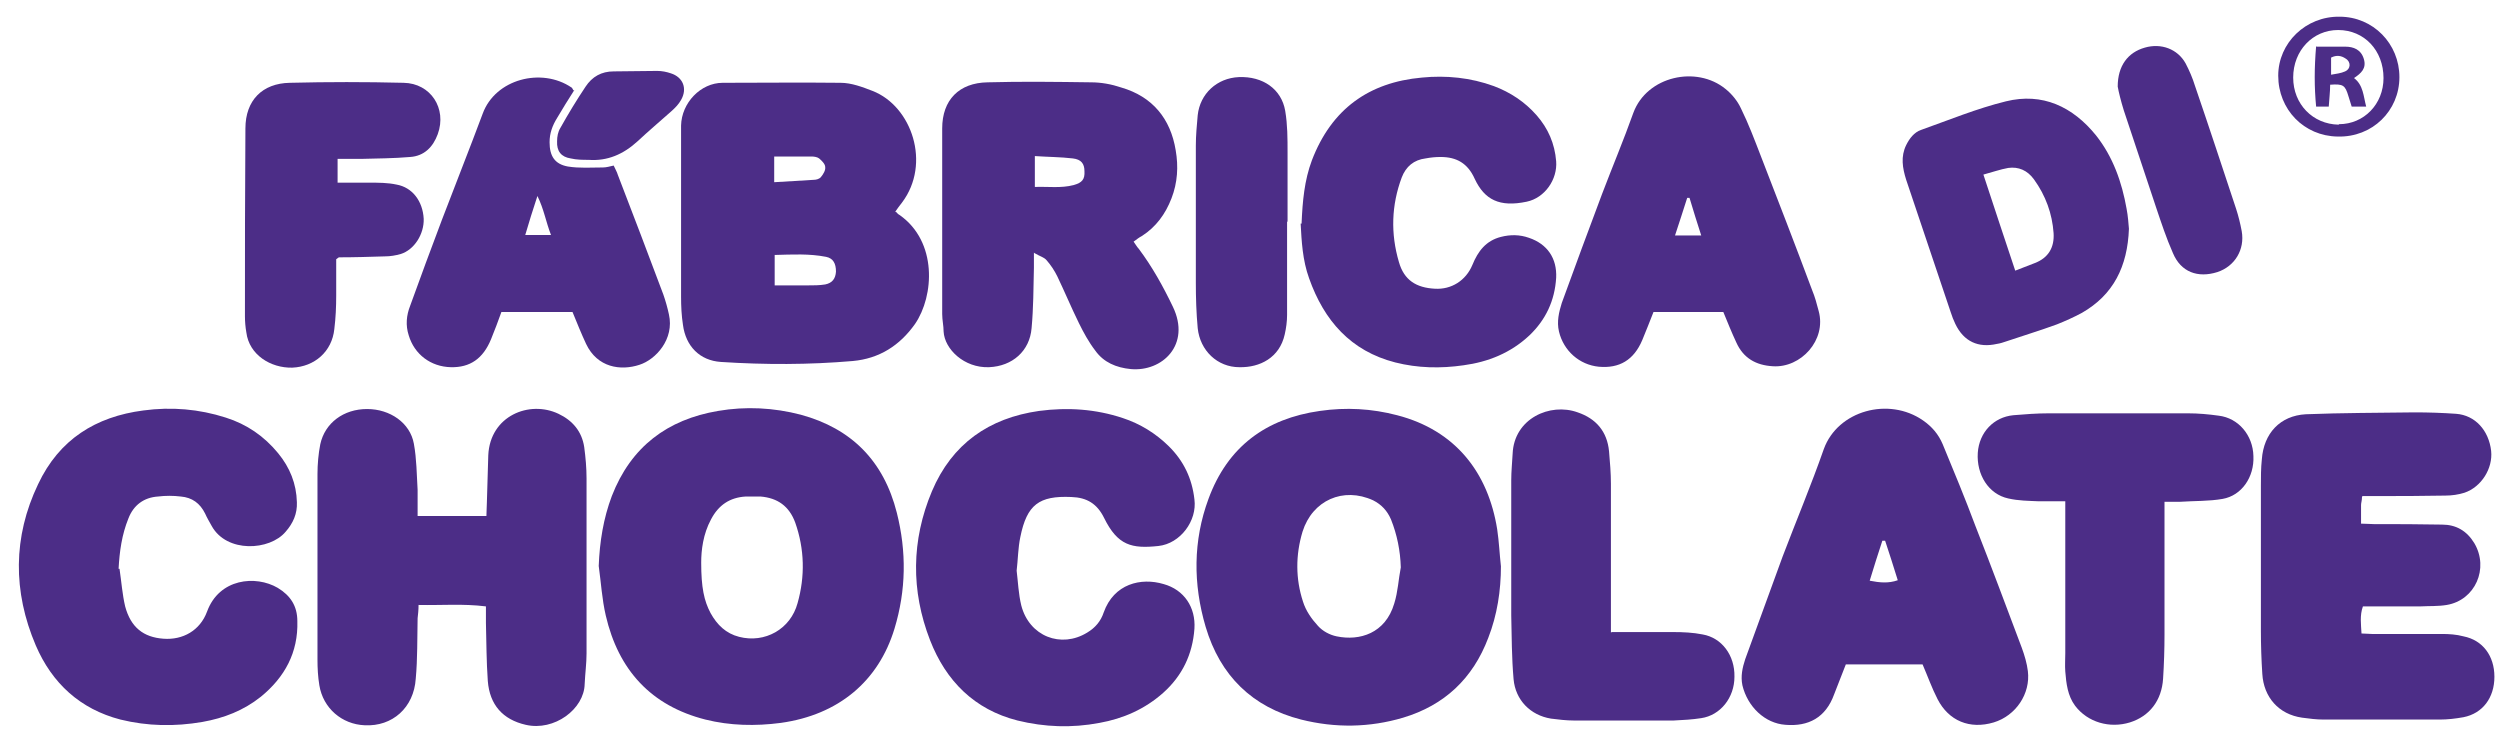
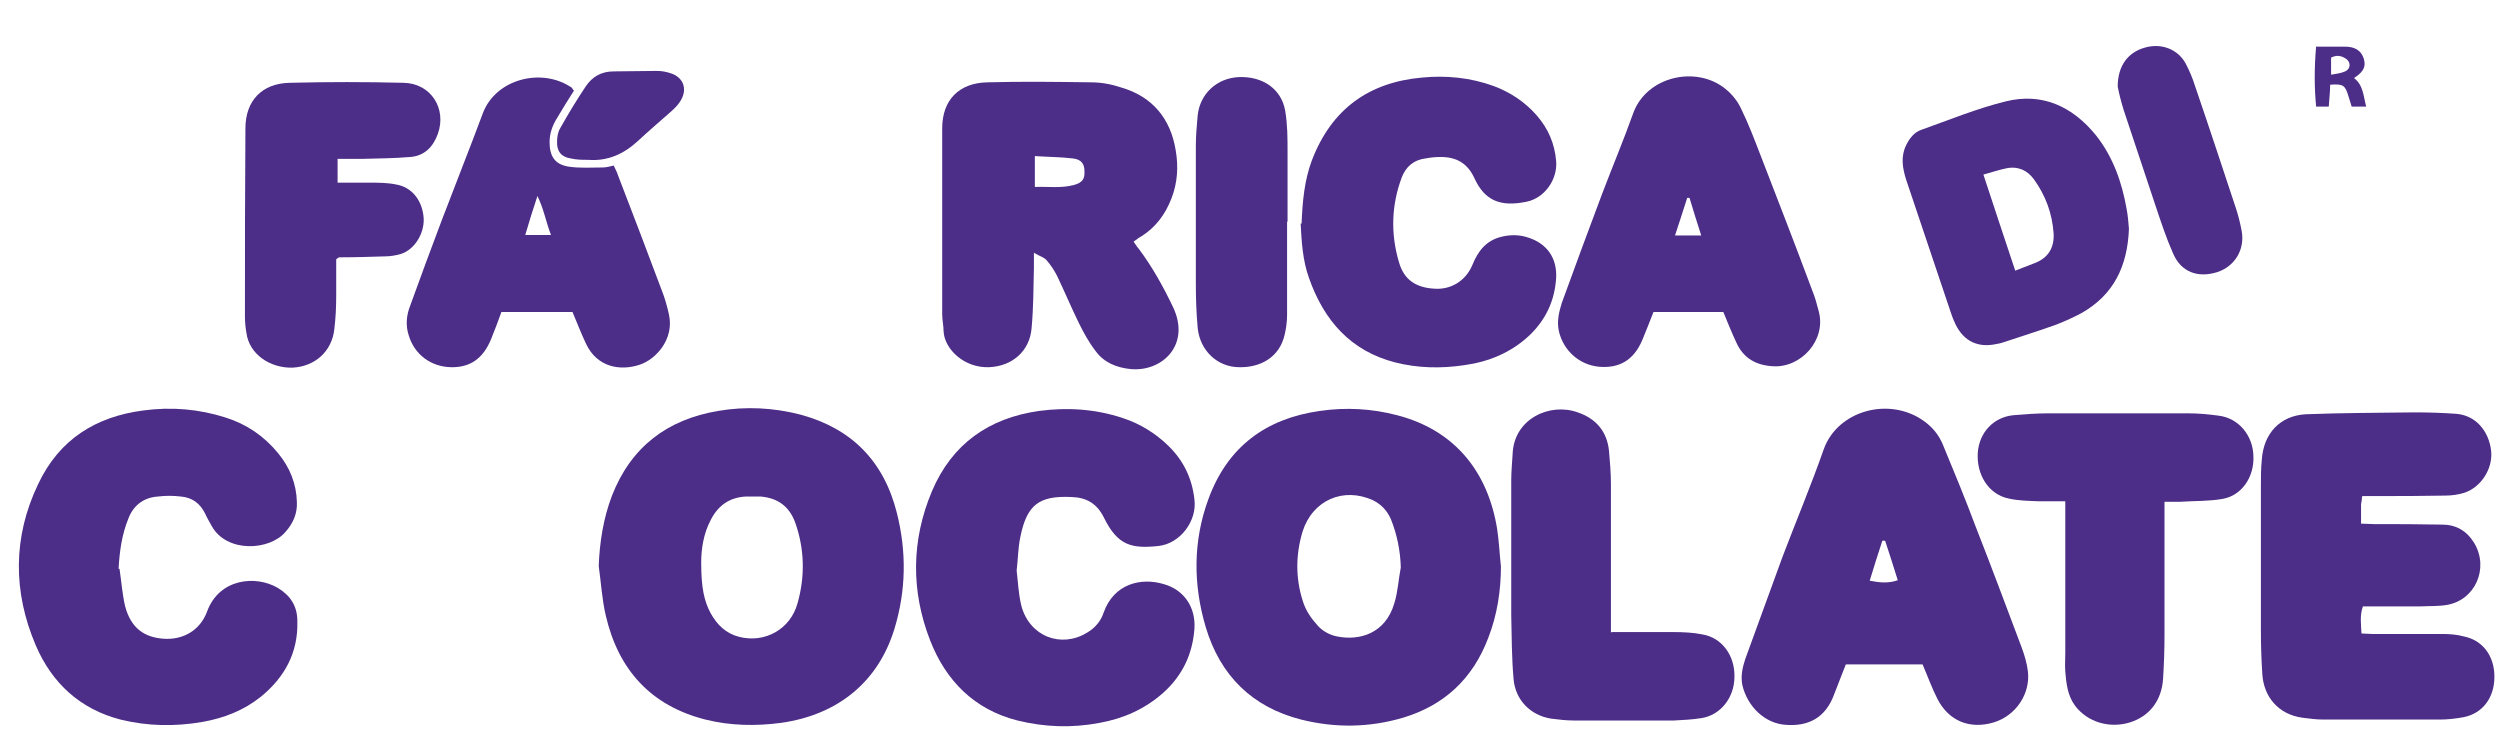
<svg xmlns="http://www.w3.org/2000/svg" width="131" height="39" viewBox="0 0 131 39" fill="none">
  <path d="M31.373 29.657C31.422 28.386 31.618 27.165 32.059 25.994C33.065 23.402 34.977 21.982 37.626 21.533C39.072 21.284 40.544 21.359 41.966 21.732C44.614 22.455 46.306 24.149 46.993 26.866C47.508 28.909 47.483 30.927 46.87 32.946C46.036 35.687 43.952 37.456 40.911 37.88C39.587 38.054 38.263 38.029 36.964 37.705C34.119 36.983 32.403 35.114 31.741 32.248C31.544 31.401 31.495 30.529 31.373 29.657ZM36.743 29.482C36.743 30.778 36.89 31.476 37.233 32.124C37.577 32.746 38.042 33.195 38.729 33.37C40.078 33.718 41.426 32.971 41.794 31.6C42.187 30.205 42.162 28.784 41.672 27.389C41.353 26.517 40.74 26.093 39.857 26.018C39.587 26.018 39.342 26.018 39.072 26.018C38.239 26.068 37.65 26.467 37.258 27.215C36.841 27.987 36.743 28.834 36.743 29.482Z" fill="#4C2D87" />
  <path d="M78.649 29.657C78.649 30.952 78.453 32.223 77.987 33.419C77.178 35.562 75.682 36.958 73.524 37.606C71.759 38.129 69.969 38.154 68.179 37.705C65.629 37.057 63.937 35.413 63.176 32.846C62.514 30.604 62.514 28.336 63.324 26.143C64.329 23.402 66.34 21.932 69.16 21.533C70.533 21.334 71.881 21.409 73.206 21.757C76.295 22.555 77.987 24.797 78.453 27.738C78.551 28.386 78.576 29.034 78.649 29.681V29.657ZM73.402 29.731C73.377 28.859 73.206 28.012 72.887 27.215C72.691 26.766 72.396 26.442 71.955 26.218C70.386 25.495 68.767 26.218 68.252 27.862C67.885 29.084 67.885 30.329 68.277 31.526C68.424 31.999 68.718 32.423 69.061 32.796C69.307 33.071 69.675 33.27 70.042 33.345C71.244 33.594 72.593 33.195 73.058 31.625C73.255 31.002 73.279 30.354 73.402 29.731Z" fill="#4C2D87" />
-   <path d="M21.932 27.04C22.962 27.04 23.894 27.04 24.85 27.04C25.047 27.04 25.243 27.04 25.488 27.04C25.488 26.766 25.512 26.567 25.512 26.342C25.537 25.52 25.561 24.673 25.586 23.851C25.684 21.782 27.744 20.96 29.264 21.683C30 22.031 30.49 22.605 30.613 23.427C30.686 23.975 30.735 24.523 30.735 25.072C30.735 28.137 30.735 31.177 30.735 34.242C30.735 34.765 30.662 35.288 30.637 35.837C30.613 37.157 29.043 38.328 27.548 37.98C26.346 37.705 25.66 36.933 25.561 35.687C25.488 34.665 25.488 33.644 25.463 32.647C25.463 32.373 25.463 32.124 25.463 31.775C24.262 31.625 23.134 31.725 21.932 31.7C21.932 31.974 21.908 32.173 21.883 32.398C21.859 33.444 21.883 34.516 21.785 35.562C21.687 37.082 20.559 38.079 19.112 38.004C17.911 37.955 16.93 37.107 16.734 35.911C16.66 35.463 16.636 35.014 16.636 34.566C16.636 31.326 16.636 28.087 16.636 24.847C16.636 24.324 16.685 23.776 16.783 23.277C17.028 22.156 18.009 21.433 19.235 21.433C20.436 21.433 21.491 22.156 21.687 23.253C21.834 24.05 21.834 24.872 21.883 25.67C21.883 26.093 21.883 26.517 21.883 27.04H21.932Z" fill="#4C2D87" />
-   <path d="M46.944 11.092C46.944 11.092 47.066 11.242 47.14 11.267C49.126 12.662 48.954 15.503 47.949 16.973C47.14 18.119 46.061 18.792 44.688 18.917C42.383 19.116 40.078 19.116 37.773 18.966C36.669 18.892 35.934 18.144 35.787 17.023C35.713 16.549 35.688 16.051 35.688 15.553C35.688 12.836 35.688 10.095 35.688 7.379C35.688 7.105 35.688 6.856 35.688 6.582C35.713 5.386 36.718 4.339 37.871 4.339C39.931 4.339 41.99 4.314 44.05 4.339C44.614 4.339 45.203 4.563 45.718 4.763C47.777 5.56 48.807 8.575 47.262 10.619C47.14 10.768 47.017 10.943 46.895 11.117L46.944 11.092ZM40.568 14.954C41.181 14.954 41.77 14.954 42.334 14.954C42.628 14.954 42.947 14.954 43.241 14.905C43.609 14.83 43.781 14.606 43.805 14.232C43.805 13.808 43.658 13.534 43.29 13.459C42.407 13.285 41.525 13.335 40.593 13.36V14.954H40.568ZM40.568 9.547C41.304 9.497 41.966 9.472 42.653 9.422C42.775 9.422 42.947 9.373 43.02 9.273C43.143 9.123 43.266 8.924 43.241 8.75C43.241 8.6 43.069 8.426 42.922 8.301C42.824 8.226 42.653 8.201 42.53 8.201C41.892 8.201 41.255 8.201 40.568 8.201V9.547Z" fill="#4C2D87" />
  <path d="M123.768 26.043C123.768 26.243 123.719 26.342 123.719 26.467C123.719 26.766 123.719 27.065 123.719 27.439C123.988 27.439 124.185 27.464 124.405 27.464C125.582 27.464 126.759 27.464 127.961 27.489C128.696 27.489 129.26 27.813 129.653 28.46C130.437 29.781 129.702 31.451 128.206 31.7C127.765 31.775 127.299 31.75 126.833 31.775C125.828 31.775 124.822 31.775 123.817 31.775C123.645 32.248 123.719 32.722 123.743 33.195C123.939 33.195 124.111 33.22 124.283 33.22C125.509 33.22 126.735 33.22 127.961 33.22C128.329 33.22 128.721 33.245 129.089 33.345C130.094 33.544 130.707 34.366 130.707 35.463C130.707 36.559 130.094 37.381 129.089 37.581C128.672 37.656 128.255 37.705 127.838 37.705C125.803 37.705 123.792 37.705 121.757 37.705C121.389 37.705 120.997 37.656 120.629 37.606C119.403 37.431 118.618 36.534 118.545 35.313C118.496 34.566 118.471 33.818 118.471 33.046C118.471 30.529 118.471 27.987 118.471 25.47C118.471 24.997 118.471 24.523 118.52 24.075C118.618 22.704 119.477 21.782 120.825 21.707C122.713 21.633 124.626 21.633 126.539 21.608C127.25 21.608 127.985 21.633 128.696 21.683C129.702 21.757 130.413 22.555 130.536 23.626C130.634 24.548 130.021 25.52 129.138 25.819C128.819 25.919 128.476 25.969 128.132 25.969C126.906 25.994 125.68 25.994 124.454 25.994C124.234 25.994 124.037 25.994 123.792 25.994L123.768 26.043Z" fill="#4C2D87" />
  <path d="M53.27 29.881C53.344 30.479 53.368 31.127 53.515 31.725C53.932 33.345 55.599 33.992 56.973 33.145C57.39 32.896 57.684 32.547 57.831 32.099C58.37 30.579 59.793 30.255 60.97 30.604C62.048 30.902 62.662 31.825 62.588 32.946C62.49 34.291 61.95 35.413 60.945 36.31C59.989 37.157 58.861 37.656 57.61 37.88C56.163 38.154 54.741 38.104 53.319 37.755C51.063 37.182 49.567 35.687 48.734 33.544C47.728 30.952 47.753 28.311 48.832 25.744C49.886 23.253 51.823 21.907 54.447 21.533C55.943 21.334 57.414 21.433 58.836 21.907C59.744 22.206 60.553 22.704 61.239 23.377C62.024 24.149 62.465 25.072 62.588 26.168C62.735 27.289 61.852 28.485 60.7 28.61C59.302 28.759 58.567 28.585 57.855 27.14C57.488 26.392 56.948 26.068 56.139 26.043C54.447 25.969 53.809 26.442 53.466 28.137C53.344 28.71 53.344 29.308 53.27 29.931V29.881Z" fill="#4C2D87" />
  <path d="M6.263 29.806C6.362 30.479 6.411 31.152 6.558 31.775C6.852 32.871 7.514 33.394 8.568 33.469C9.574 33.544 10.481 33.046 10.849 32.049C11.486 30.305 13.399 30.13 14.552 30.803C15.214 31.202 15.581 31.75 15.581 32.547C15.63 34.192 14.919 35.488 13.669 36.509C12.761 37.232 11.732 37.631 10.604 37.83C9.157 38.079 7.735 38.054 6.312 37.705C4.204 37.157 2.732 35.812 1.874 33.818C0.673 31.002 0.673 28.137 1.997 25.371C3.1 23.028 5.013 21.832 7.514 21.508C8.985 21.309 10.432 21.433 11.83 21.882C12.933 22.231 13.84 22.854 14.576 23.751C15.189 24.498 15.532 25.346 15.557 26.317C15.581 26.916 15.361 27.414 14.968 27.862C14.135 28.859 11.879 28.984 11.094 27.563C10.971 27.339 10.849 27.14 10.751 26.916C10.481 26.367 10.064 26.068 9.476 26.018C9.083 25.969 8.666 25.969 8.274 26.018C7.539 26.068 6.999 26.467 6.729 27.165C6.386 28.012 6.263 28.884 6.214 29.806H6.263Z" fill="#4C2D87" />
  <path d="M100.743 34.815H96.721C96.525 35.338 96.304 35.861 96.108 36.385C95.667 37.606 94.76 38.079 93.558 37.98C92.479 37.905 91.572 37.033 91.302 35.911C91.204 35.438 91.302 34.989 91.449 34.541C92.111 32.746 92.749 30.952 93.411 29.158C94.122 27.289 94.907 25.42 95.569 23.527C96.304 21.508 98.977 20.785 100.767 22.031C101.233 22.355 101.576 22.754 101.797 23.277C102.385 24.698 102.974 26.118 103.513 27.563C104.347 29.681 105.132 31.8 105.941 33.943C106.088 34.341 106.211 34.765 106.26 35.164C106.407 36.36 105.622 37.506 104.47 37.855C103.219 38.229 102.116 37.78 101.527 36.634C101.233 36.061 101.012 35.438 100.743 34.815ZM98.781 28.336C98.781 28.336 98.683 28.336 98.634 28.336C98.413 29.009 98.192 29.706 97.972 30.429C98.487 30.529 98.953 30.579 99.443 30.404C99.222 29.681 99.002 29.009 98.781 28.336Z" fill="#4C2D87" />
  <path d="M54.177 13.235C54.177 13.584 54.177 13.808 54.177 14.033C54.153 15.079 54.153 16.151 54.055 17.197C53.957 18.393 53.049 19.191 51.823 19.241C50.524 19.29 49.494 18.294 49.445 17.372C49.445 17.073 49.371 16.774 49.371 16.45C49.371 13.21 49.371 9.971 49.371 6.731C49.371 5.236 50.254 4.339 51.75 4.314C53.54 4.264 55.354 4.289 57.169 4.314C57.708 4.314 58.248 4.414 58.763 4.588C60.381 5.062 61.337 6.208 61.607 7.878C61.754 8.725 61.705 9.572 61.386 10.394C61.068 11.217 60.577 11.889 59.842 12.363C59.694 12.438 59.572 12.537 59.4 12.662C59.498 12.787 59.572 12.936 59.67 13.036C60.381 13.983 60.945 15.004 61.46 16.076C62.416 18.069 60.896 19.49 59.253 19.34C58.493 19.265 57.831 18.991 57.39 18.368C57.046 17.92 56.776 17.421 56.531 16.923C56.139 16.126 55.796 15.303 55.403 14.481C55.256 14.182 55.06 13.883 54.839 13.634C54.717 13.484 54.496 13.434 54.202 13.26L54.177 13.235ZM54.226 8.177V9.796C54.938 9.771 55.599 9.871 56.262 9.697C56.703 9.572 56.85 9.398 56.826 8.974C56.826 8.575 56.654 8.351 56.213 8.301C55.575 8.226 54.913 8.226 54.202 8.177H54.226Z" fill="#4C2D87" />
  <path d="M68.203 11.715C68.252 10.544 68.35 9.447 68.743 8.401C69.773 5.71 71.734 4.314 74.505 4.065C75.78 3.94 77.055 4.065 78.281 4.513C79.14 4.837 79.9 5.336 80.513 6.034C81.126 6.731 81.469 7.529 81.543 8.451C81.616 9.398 80.954 10.369 79.998 10.569C78.576 10.868 77.791 10.469 77.276 9.373C76.908 8.55 76.32 8.226 75.486 8.226C75.216 8.226 74.971 8.251 74.701 8.301C74.088 8.376 73.671 8.725 73.451 9.298C72.911 10.743 72.862 12.238 73.304 13.733C73.573 14.68 74.211 15.079 75.192 15.129C76.05 15.179 76.81 14.705 77.153 13.883C77.448 13.16 77.865 12.612 78.649 12.413C79.14 12.288 79.63 12.288 80.121 12.463C81.077 12.787 81.592 13.534 81.543 14.556C81.469 15.752 81.003 16.749 80.145 17.571C79.164 18.493 77.987 18.966 76.688 19.141C75.486 19.315 74.284 19.29 73.108 18.991C70.778 18.393 69.38 16.799 68.596 14.581C68.252 13.634 68.203 12.637 68.154 11.715H68.203Z" fill="#4C2D87" />
  <path d="M90.346 16.35H86.643C86.447 16.848 86.251 17.347 86.055 17.82C85.613 18.867 84.853 19.315 83.774 19.216C82.769 19.116 81.935 18.393 81.69 17.372C81.567 16.848 81.69 16.35 81.837 15.877C82.523 13.983 83.235 12.064 83.946 10.17C84.485 8.75 85.074 7.354 85.589 5.909C86.3 3.99 88.899 3.417 90.419 4.663C90.763 4.937 91.057 5.311 91.228 5.685C91.621 6.482 91.94 7.329 92.258 8.152C93.166 10.494 94.073 12.836 94.956 15.204C95.103 15.553 95.201 15.926 95.299 16.3C95.716 17.82 94.367 19.29 92.896 19.191C92.013 19.141 91.351 18.767 90.983 17.945C90.738 17.421 90.517 16.873 90.272 16.275L90.346 16.35ZM89.144 12.338C88.924 11.665 88.727 11.017 88.531 10.369C88.482 10.369 88.458 10.369 88.409 10.369C88.212 11.017 87.992 11.64 87.771 12.338H89.144Z" fill="#4C2D87" />
  <path d="M30.098 4.713C29.779 5.211 29.485 5.685 29.191 6.183C28.945 6.582 28.798 6.98 28.798 7.454C28.798 8.177 29.068 8.6 29.755 8.725C30.367 8.824 30.98 8.775 31.593 8.775C31.765 8.775 31.937 8.725 32.157 8.675C32.231 8.849 32.329 8.999 32.378 9.173C33.187 11.267 33.972 13.335 34.757 15.428C34.879 15.777 34.977 16.126 35.051 16.474C35.345 17.77 34.364 18.842 33.506 19.116C32.525 19.44 31.299 19.265 30.711 18.02C30.466 17.496 30.245 16.948 30 16.35H26.273C26.101 16.823 25.929 17.297 25.733 17.77C25.316 18.792 24.63 19.265 23.624 19.241C22.57 19.216 21.712 18.568 21.417 17.571C21.246 17.048 21.295 16.524 21.491 16.026C22.03 14.531 22.594 13.011 23.158 11.516C23.869 9.647 24.605 7.803 25.292 5.959C25.954 4.14 28.381 3.517 29.951 4.588C29.975 4.588 30 4.663 30.049 4.738L30.098 4.713ZM27.498 12.313H28.872C28.602 11.615 28.504 10.967 28.161 10.27C27.915 11.017 27.719 11.64 27.523 12.313H27.498Z" fill="#4C2D87" />
  <path d="M113.42 26.293V27.015C113.42 29.084 113.42 31.177 113.42 33.245C113.42 34.017 113.395 34.79 113.346 35.562C113.273 36.709 112.635 37.531 111.605 37.855C110.551 38.179 109.398 37.855 108.736 36.983C108.344 36.459 108.271 35.812 108.221 35.189C108.197 34.865 108.221 34.541 108.221 34.217C108.221 31.825 108.221 29.407 108.221 27.015C108.221 26.791 108.221 26.592 108.221 26.268C107.707 26.268 107.29 26.268 106.848 26.268C106.309 26.243 105.769 26.243 105.23 26.118C104.2 25.894 103.562 24.872 103.636 23.726C103.71 22.654 104.47 21.857 105.5 21.757C106.113 21.707 106.726 21.658 107.363 21.658C109.791 21.658 112.218 21.658 114.646 21.658C115.185 21.658 115.725 21.707 116.264 21.782C117.294 21.907 118.054 22.804 118.079 23.9C118.128 24.997 117.466 25.969 116.461 26.143C115.749 26.268 114.989 26.243 114.254 26.293C114.008 26.293 113.788 26.293 113.493 26.293H113.42Z" fill="#4C2D87" />
  <path d="M84.461 33.12C85.589 33.12 86.643 33.12 87.673 33.12C88.188 33.12 88.727 33.145 89.218 33.245C90.223 33.419 90.91 34.341 90.885 35.463C90.885 36.559 90.15 37.481 89.144 37.631C88.678 37.705 88.188 37.73 87.697 37.755C85.957 37.755 84.216 37.755 82.475 37.755C82.082 37.755 81.665 37.705 81.273 37.656C80.194 37.481 79.409 36.684 79.311 35.587C79.213 34.466 79.213 33.345 79.189 32.248C79.189 29.881 79.189 27.538 79.189 25.171C79.189 24.698 79.238 24.249 79.262 23.776C79.336 21.932 81.224 21.084 82.671 21.608C83.627 21.932 84.216 22.605 84.314 23.651C84.363 24.224 84.412 24.797 84.412 25.346C84.412 27.713 84.412 30.055 84.412 32.423V33.145L84.461 33.12Z" fill="#4C2D87" />
  <path d="M17.617 13.609C17.617 14.207 17.617 14.83 17.617 15.478C17.617 16.076 17.592 16.649 17.518 17.247C17.396 18.418 16.489 19.216 15.312 19.265C14.184 19.29 13.056 18.593 12.909 17.421C12.86 17.147 12.835 16.848 12.835 16.574C12.835 13.285 12.835 10.021 12.86 6.731C12.86 5.261 13.742 4.364 15.189 4.339C17.175 4.289 19.161 4.289 21.148 4.339C22.57 4.364 23.428 5.685 22.938 7.03C22.692 7.703 22.227 8.177 21.491 8.226C20.633 8.301 19.774 8.301 18.916 8.326C18.524 8.326 18.131 8.326 17.69 8.326V9.572C18.254 9.572 18.818 9.572 19.358 9.572C19.848 9.572 20.314 9.572 20.78 9.672C21.613 9.821 22.153 10.544 22.202 11.466C22.227 12.263 21.712 13.086 21 13.31C20.731 13.385 20.461 13.434 20.167 13.434C19.358 13.459 18.573 13.484 17.764 13.484C17.764 13.484 17.739 13.484 17.617 13.584V13.609Z" fill="#4C2D87" />
  <path d="M111.556 11.989C111.483 13.958 110.747 15.453 109.08 16.4C108.663 16.624 108.221 16.823 107.78 16.998C106.897 17.322 105.99 17.596 105.107 17.895C104.96 17.945 104.813 17.995 104.641 18.02C103.661 18.244 102.9 17.895 102.459 16.973C102.361 16.774 102.287 16.574 102.214 16.35C101.429 14.033 100.669 11.74 99.884 9.422C99.688 8.8 99.59 8.201 99.884 7.603C100.056 7.255 100.301 6.931 100.669 6.806C102.14 6.283 103.587 5.685 105.107 5.311C107.02 4.837 108.614 5.585 109.84 7.105C110.723 8.226 111.188 9.547 111.434 10.943C111.507 11.316 111.532 11.715 111.556 11.989ZM105.598 14.182C105.99 14.033 106.309 13.908 106.628 13.783C107.339 13.509 107.657 12.961 107.608 12.213C107.535 11.192 107.192 10.245 106.579 9.398C106.235 8.924 105.769 8.725 105.23 8.8C104.813 8.874 104.396 9.024 103.93 9.148C104.494 10.868 105.034 12.488 105.598 14.182Z" fill="#4C2D87" />
  <path d="M67.443 11.615C67.443 13.235 67.443 14.88 67.443 16.499C67.443 16.848 67.394 17.197 67.32 17.521C67.051 18.742 66.021 19.265 64.942 19.241C63.789 19.241 62.882 18.368 62.76 17.197C62.686 16.4 62.662 15.602 62.662 14.83C62.662 12.438 62.662 10.021 62.662 7.628C62.662 7.105 62.711 6.582 62.76 6.034C62.882 4.912 63.765 4.09 64.918 4.04C66.168 3.99 67.149 4.663 67.345 5.809C67.468 6.532 67.468 7.255 67.468 8.002C67.468 9.198 67.468 10.394 67.468 11.615H67.443Z" fill="#4C2D87" />
  <path d="M110.968 4.538C110.968 3.442 111.507 2.744 112.39 2.495C113.248 2.246 114.106 2.57 114.523 3.317C114.72 3.691 114.891 4.09 115.014 4.489C115.749 6.632 116.461 8.8 117.172 10.943C117.294 11.316 117.392 11.715 117.466 12.114C117.638 13.086 117.098 13.958 116.191 14.257C115.161 14.581 114.278 14.257 113.861 13.26C113.518 12.488 113.248 11.665 112.979 10.868C112.415 9.173 111.851 7.479 111.287 5.784C111.139 5.311 111.017 4.813 110.968 4.538Z" fill="#4C2D87" />
  <path d="M30.858 8.376C30.539 8.376 30.22 8.376 29.902 8.301C29.411 8.226 29.166 7.927 29.191 7.404C29.191 7.155 29.239 6.906 29.362 6.706C29.779 5.959 30.22 5.236 30.686 4.538C31.03 4.015 31.52 3.741 32.157 3.741C32.918 3.741 33.678 3.716 34.438 3.716C34.683 3.716 34.928 3.766 35.149 3.841C35.787 4.04 36.032 4.638 35.688 5.236C35.566 5.46 35.37 5.66 35.174 5.834C34.585 6.357 33.997 6.856 33.408 7.404C32.672 8.077 31.839 8.451 30.833 8.376H30.858Z" fill="#4C2D87" />
-   <path d="M119.379 3.965C119.379 2.246 120.825 0.85 122.591 0.875C124.356 0.875 125.729 2.296 125.729 4.04C125.729 5.809 124.307 7.205 122.493 7.155C120.727 7.13 119.379 5.735 119.379 3.965ZM122.566 6.507C123.866 6.507 124.896 5.46 124.896 4.09C124.896 2.645 123.89 1.573 122.517 1.573C121.193 1.573 120.163 2.645 120.163 4.065C120.163 5.46 121.193 6.507 122.542 6.532L122.566 6.507Z" fill="#4C2D87" />
  <path d="M121.389 2.445C121.953 2.445 122.419 2.445 122.885 2.445C123.326 2.445 123.719 2.595 123.866 3.093C124.013 3.591 123.719 3.841 123.351 4.09C123.841 4.464 123.841 5.037 123.988 5.585H123.228C123.179 5.411 123.106 5.211 123.057 5.037C122.885 4.464 122.787 4.389 122.1 4.439C122.1 4.813 122.051 5.186 122.027 5.585H121.365C121.267 4.563 121.267 3.567 121.365 2.42L121.389 2.445ZM122.149 3.915C122.419 3.866 122.664 3.841 122.885 3.741C123.179 3.616 123.204 3.243 122.91 3.068C122.689 2.919 122.444 2.869 122.149 3.018V3.915Z" fill="#4C2D87" />
</svg>